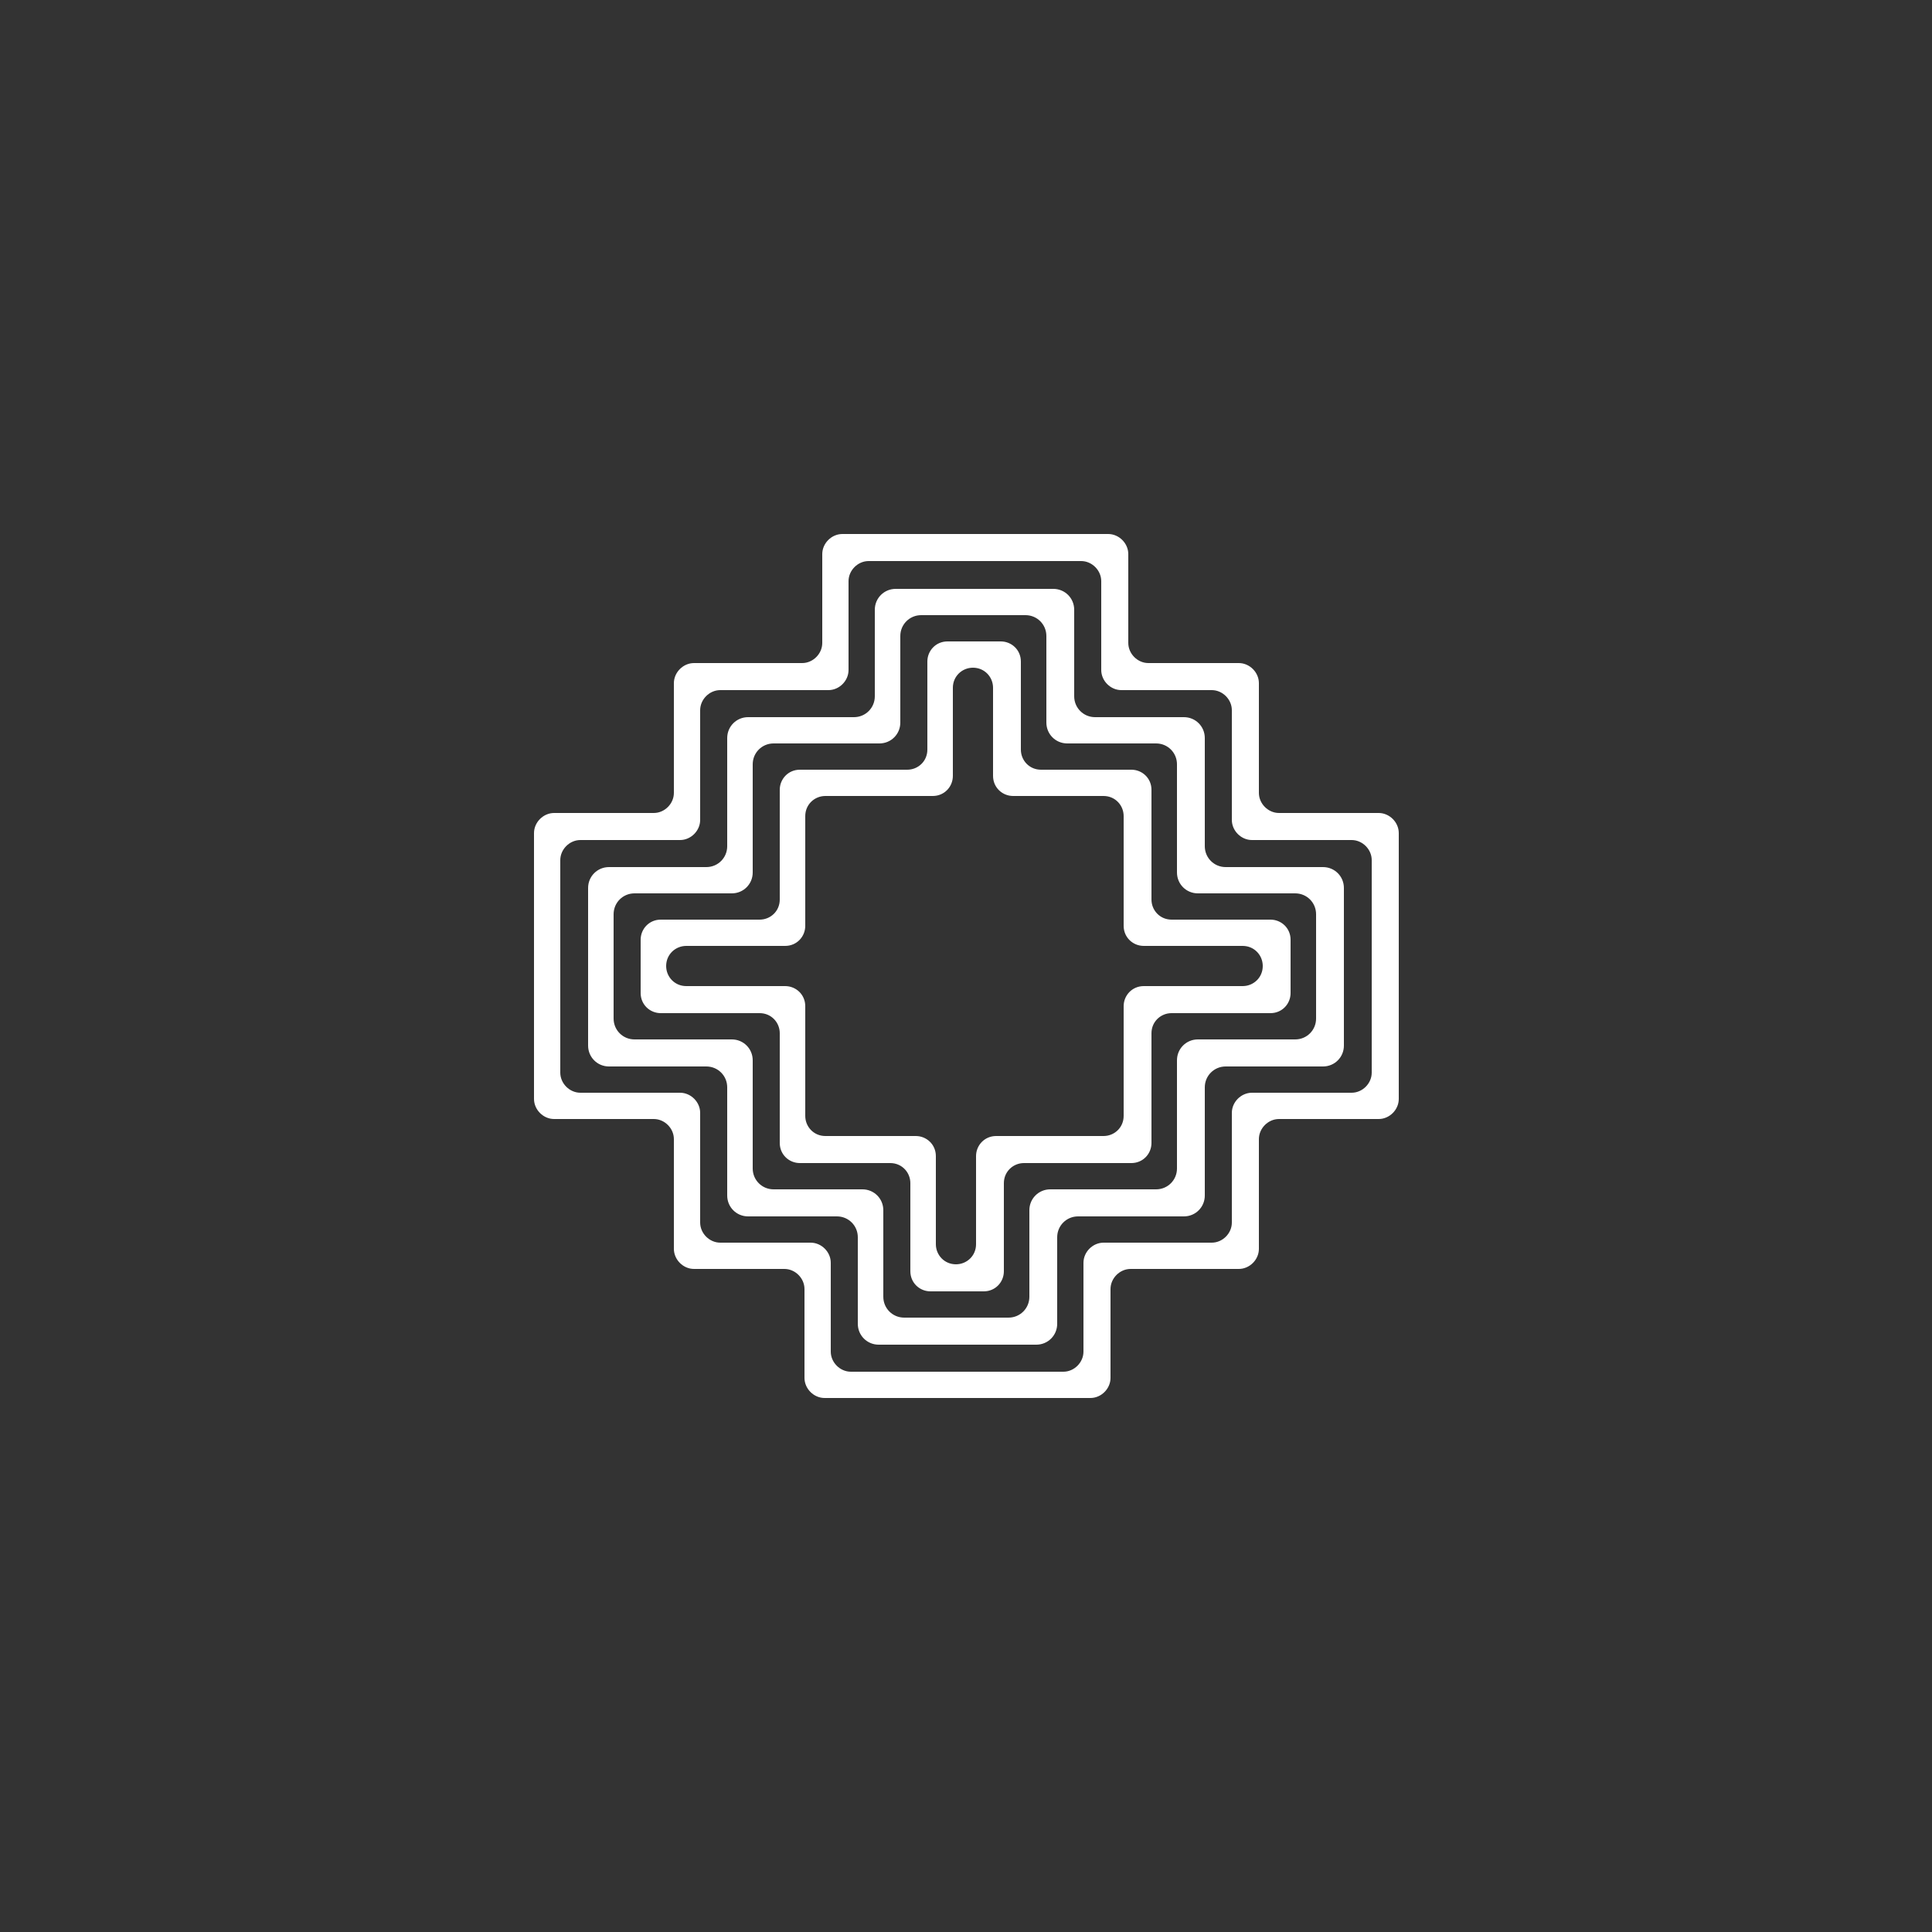
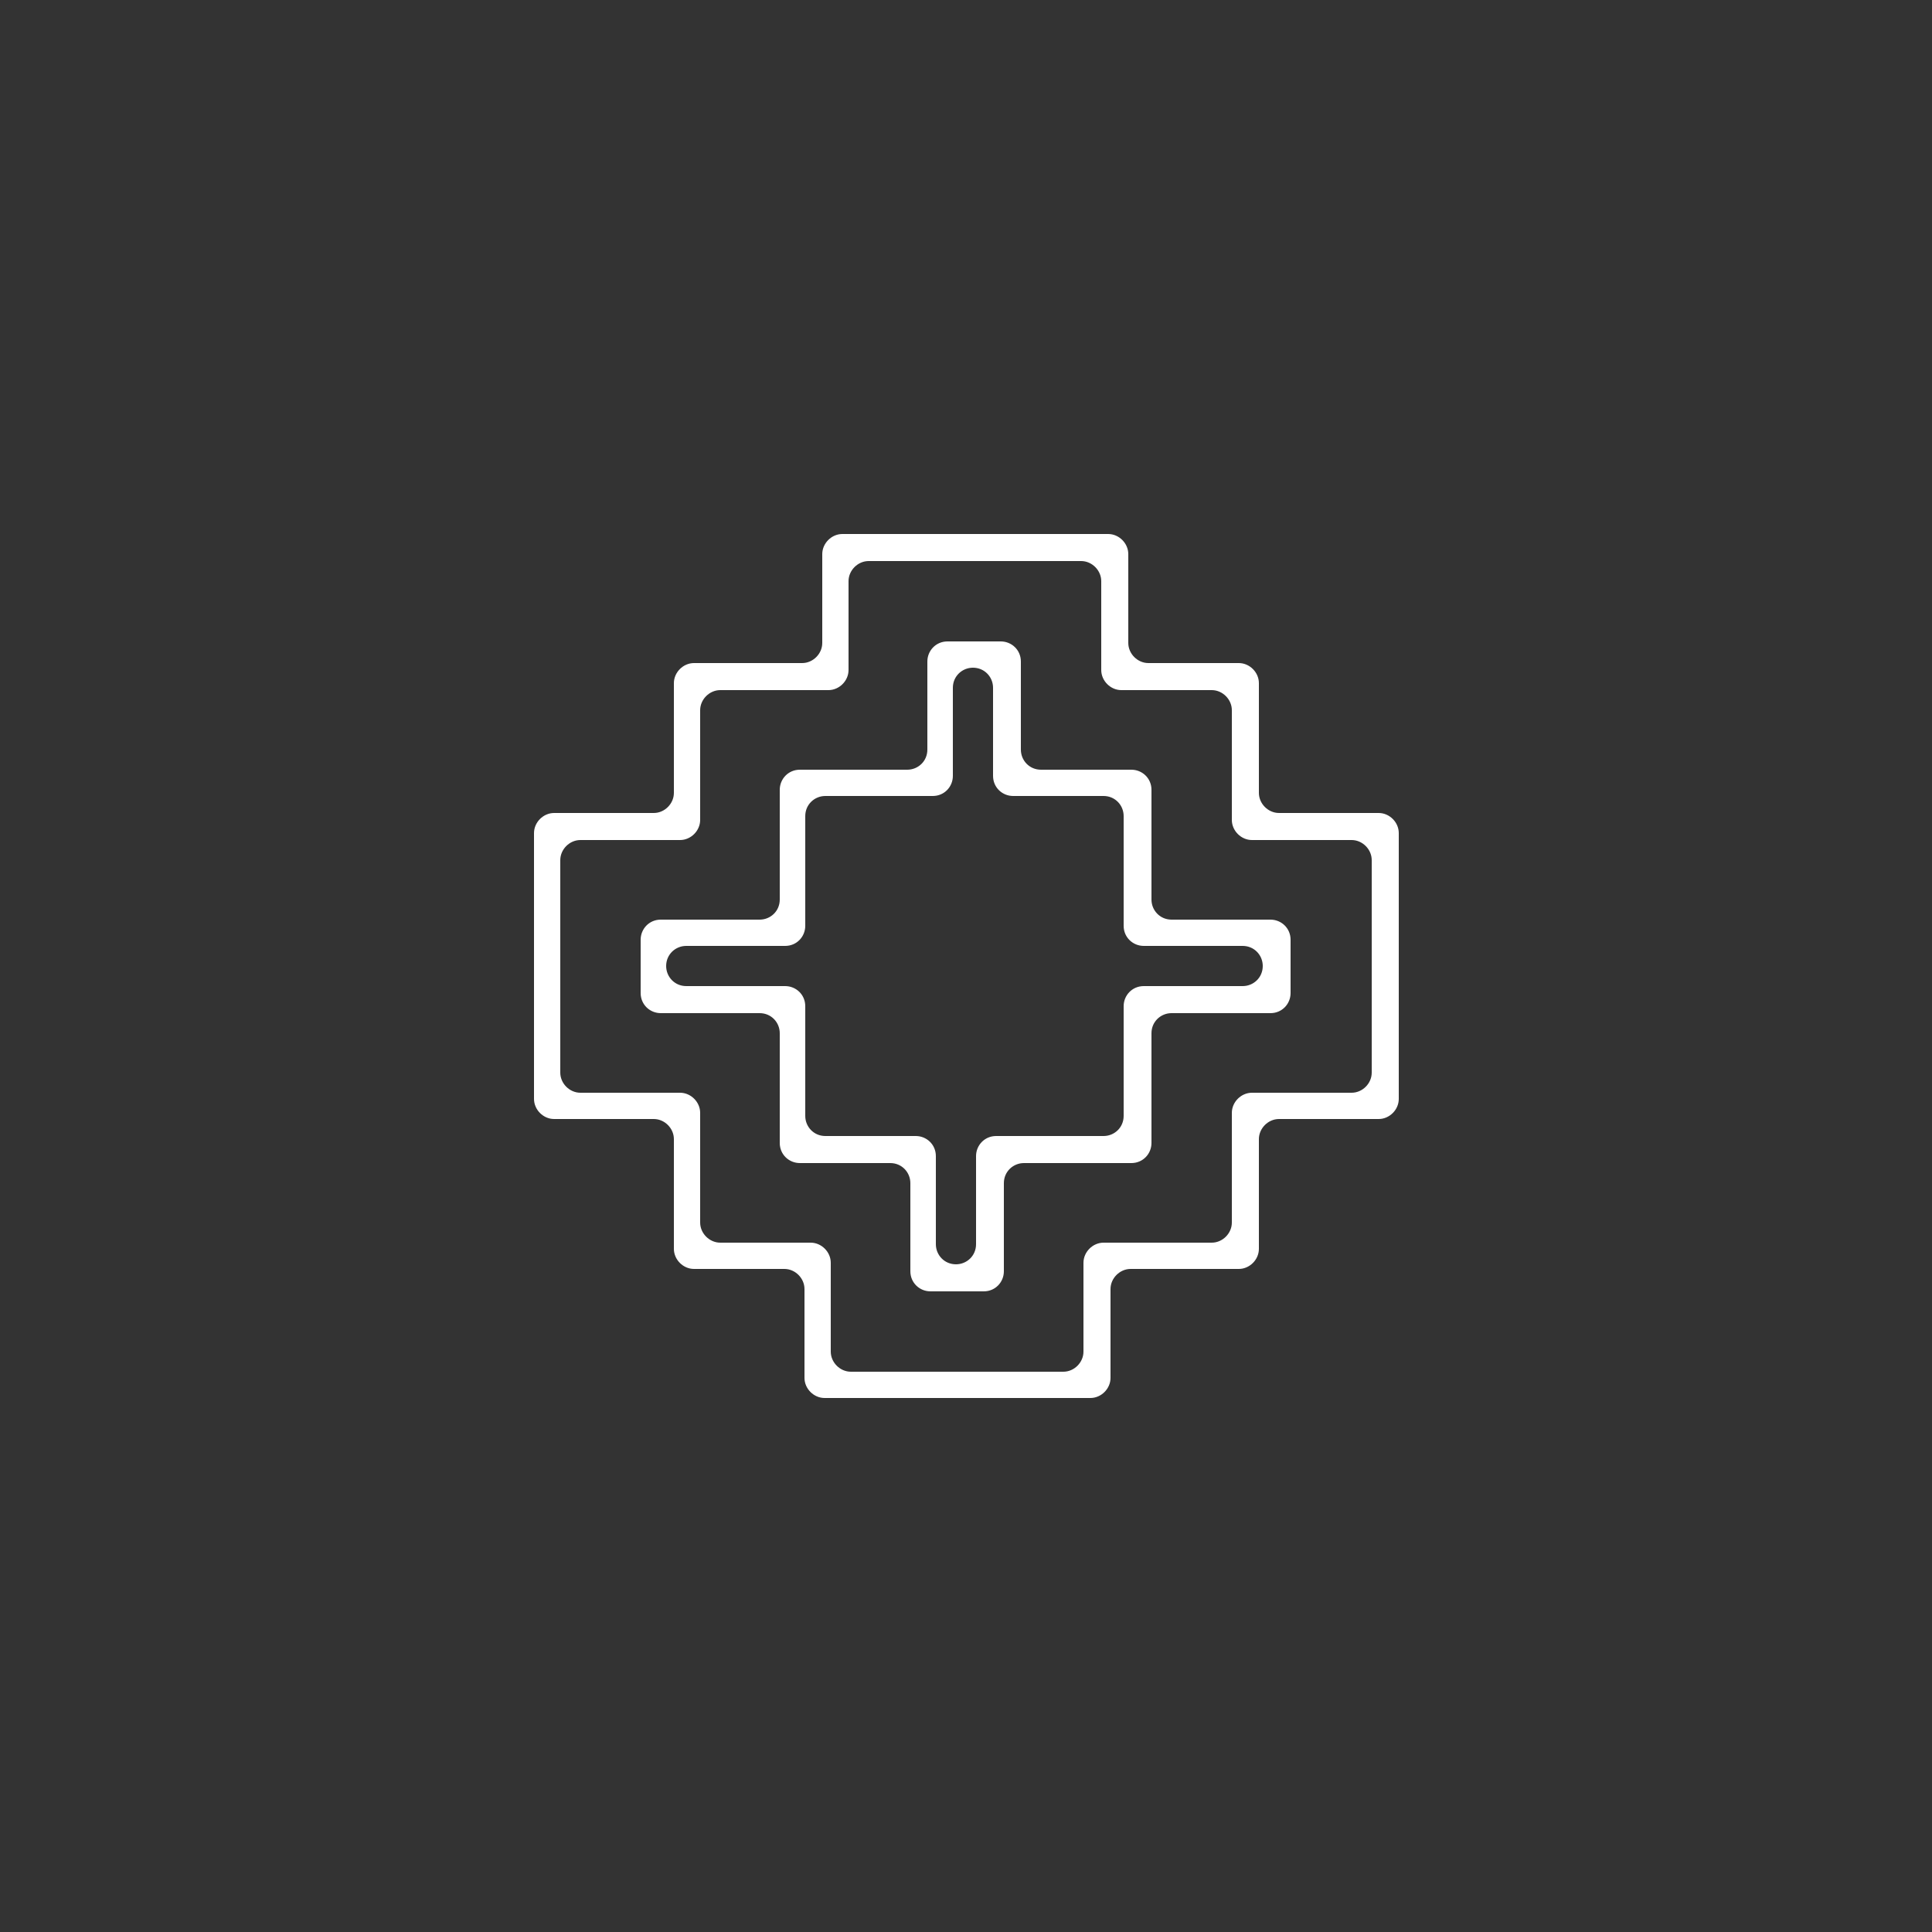
<svg xmlns="http://www.w3.org/2000/svg" version="1.1" viewBox="0 0 250 250">
  <rect x="0" y="0" width="250" height="250" fill="#333333" stroke="none" />
  <defs>
    <style>
      .cls-1 {
        fill: #fff;
      }
    </style>
  </defs>
  <g>
    <g id="Capa_1">
      <path class="cls-1" d="M104.1,166.8v11.5c0,1.4,1.2,2.6,2.6,2.6h34.4c1.4,0,2.6-1.2,2.6-2.6v-11.5c0-1.4,1.2-2.6,2.6-2.6h14c1.4,0,2.6-1.2,2.6-2.6v-14.2c0-1.4,1.2-2.6,2.6-2.6h12.9c1.4,0,2.6-1.2,2.6-2.6v-34.4c0-1.4-1.2-2.6-2.6-2.6h-12.9c-1.4,0-2.6-1.2-2.6-2.6v-14.2c0-1.4-1.2-2.6-2.6-2.6h-11.7c-1.4,0-2.6-1.2-2.6-2.6v-11.5c0-1.4-1.2-2.6-2.6-2.6h-34.4c-1.4,0-2.6,1.2-2.6,2.6v11.5c0,1.4-1.2,2.6-2.6,2.6h-14c-1.4,0-2.6,1.2-2.6,2.6v14.2c0,1.4-1.2,2.6-2.6,2.6h-12.9c-1.4,0-2.6,1.2-2.6,2.6v34.4c0,1.4,1.2,2.6,2.6,2.6h12.9c1.4,0,2.6,1.2,2.6,2.6v14.2c0,1.4,1.2,2.6,2.6,2.6h11.7c1.4,0,2.6,1.2,2.6,2.6ZM72.5,138.8v-27.5c0-1.4,1.2-2.6,2.6-2.6h12.9c1.4,0,2.6-1.2,2.6-2.6v-14.2c0-1.4,1.2-2.6,2.6-2.6h14c1.4,0,2.6-1.2,2.6-2.6v-11.5c0-1.4,1.2-2.6,2.6-2.6h27.5c1.4,0,2.6,1.2,2.6,2.6v11.5c0,1.4,1.2,2.6,2.6,2.6h11.7c1.4,0,2.6,1.2,2.6,2.6v14.2c0,1.4,1.2,2.6,2.6,2.6h12.9c1.4,0,2.6,1.2,2.6,2.6v27.5c0,1.4-1.2,2.6-2.6,2.6h-12.9c-1.4,0-2.6,1.2-2.6,2.6v14.2c0,1.4-1.2,2.6-2.6,2.6h-14c-1.4,0-2.6,1.2-2.6,2.6v11.5c0,1.4-1.2,2.6-2.6,2.6h-27.5c-1.4,0-2.6-1.2-2.6-2.6v-11.5c0-1.4-1.2-2.6-2.6-2.6h-11.7c-1.4,0-2.6-1.2-2.6-2.6v-14.2c0-1.4-1.2-2.6-2.6-2.6h-12.9c-1.4,0-2.6-1.2-2.6-2.6Z" />
-       <path class="cls-1" d="M96.8,157.4h11.5c1.5,0,2.7,1.2,2.7,2.7v11.2c0,1.5,1.2,2.7,2.7,2.7h20.4c1.5,0,2.7-1.2,2.7-2.7v-11.2c0-1.5,1.2-2.7,2.7-2.7h13.7c1.5,0,2.7-1.2,2.7-2.7v-14c0-1.5,1.2-2.7,2.7-2.7h12.6c1.5,0,2.7-1.2,2.7-2.7v-20.4c0-1.5-1.2-2.7-2.7-2.7h-12.6c-1.5,0-2.7-1.2-2.7-2.7v-14c0-1.5-1.2-2.7-2.7-2.7h-11.5c-1.5,0-2.7-1.2-2.7-2.7v-11.2c0-1.5-1.2-2.7-2.7-2.7h-20.4c-1.5,0-2.7,1.2-2.7,2.7v11.2c0,1.5-1.2,2.7-2.7,2.7h-13.7c-1.5,0-2.7,1.2-2.7,2.7v14c0,1.5-1.2,2.7-2.7,2.7h-12.6c-1.5,0-2.7,1.2-2.7,2.7v20.4c0,1.5,1.2,2.7,2.7,2.7h12.6c1.5,0,2.7,1.2,2.7,2.7v14c0,1.5,1.2,2.7,2.7,2.7ZM79.4,131.8v-13.5c0-1.5,1.2-2.7,2.7-2.7h12.6c1.5,0,2.7-1.2,2.7-2.7v-14c0-1.5,1.2-2.7,2.7-2.7h13.7c1.5,0,2.7-1.2,2.7-2.7v-11.2c0-1.5,1.2-2.7,2.7-2.7h13.5c1.5,0,2.7,1.2,2.7,2.7v11.2c0,1.5,1.2,2.7,2.7,2.7h11.5c1.5,0,2.7,1.2,2.7,2.7v14c0,1.5,1.2,2.7,2.7,2.7h12.6c1.5,0,2.7,1.2,2.7,2.7v13.5c0,1.5-1.2,2.7-2.7,2.7h-12.6c-1.5,0-2.7,1.2-2.7,2.7v14c0,1.5-1.2,2.7-2.7,2.7h-13.7c-1.5,0-2.7,1.2-2.7,2.7v11.2c0,1.5-1.2,2.7-2.7,2.7h-13.5c-1.5,0-2.7-1.2-2.7-2.7v-11.2c0-1.5-1.2-2.7-2.7-2.7h-11.5c-1.5,0-2.7-1.2-2.7-2.7v-14c0-1.5-1.2-2.7-2.7-2.7h-12.6c-1.5,0-2.7-1.2-2.7-2.7Z" />
      <path class="cls-1" d="M103.5,150.5h11.7c1.5,0,2.6,1.2,2.6,2.6v11.4c0,1.5,1.2,2.6,2.6,2.6h6.9c1.5,0,2.6-1.2,2.6-2.6v-11.4c0-1.5,1.2-2.6,2.6-2.6h13.9c1.5,0,2.6-1.2,2.6-2.6v-14.2c0-1.5,1.2-2.6,2.6-2.6h12.8c1.5,0,2.6-1.2,2.6-2.6v-6.9c0-1.5-1.2-2.6-2.6-2.6h-12.8c-1.5,0-2.6-1.2-2.6-2.6v-14.2c0-1.5-1.2-2.6-2.6-2.6h-11.7c-1.5,0-2.6-1.2-2.6-2.6v-11.4c0-1.5-1.2-2.6-2.6-2.6h-6.9c-1.5,0-2.6,1.2-2.6,2.6v11.4c0,1.5-1.2,2.6-2.6,2.6h-13.9c-1.5,0-2.6,1.2-2.6,2.6v14.2c0,1.5-1.2,2.6-2.6,2.6h-12.8c-1.5,0-2.6,1.2-2.6,2.6v6.9c0,1.5,1.2,2.6,2.6,2.6h12.8c1.5,0,2.6,1.2,2.6,2.6v14.2c0,1.5,1.2,2.6,2.6,2.6ZM86.2,125h0c0-1.5,1.2-2.6,2.6-2.6h12.8c1.5,0,2.6-1.2,2.6-2.6v-14.2c0-1.5,1.2-2.6,2.6-2.6h13.9c1.5,0,2.6-1.2,2.6-2.6v-11.4c0-1.5,1.2-2.6,2.6-2.6h0c1.5,0,2.6,1.2,2.6,2.6v11.4c0,1.5,1.2,2.6,2.6,2.6h11.7c1.5,0,2.6,1.2,2.6,2.6v14.2c0,1.5,1.2,2.6,2.6,2.6h12.8c1.5,0,2.6,1.2,2.6,2.6h0c0,1.5-1.2,2.6-2.6,2.6h-12.8c-1.5,0-2.6,1.2-2.6,2.6v14.2c0,1.5-1.2,2.6-2.6,2.6h-13.9c-1.5,0-2.6,1.2-2.6,2.6v11.4c0,1.5-1.2,2.6-2.6,2.6h0c-1.5,0-2.6-1.2-2.6-2.6v-11.4c0-1.5-1.2-2.6-2.6-2.6h-11.7c-1.5,0-2.6-1.2-2.6-2.6v-14.2c0-1.5-1.2-2.6-2.6-2.6h-12.8c-1.5,0-2.6-1.2-2.6-2.6Z" />
    </g>
  </g>
</svg>